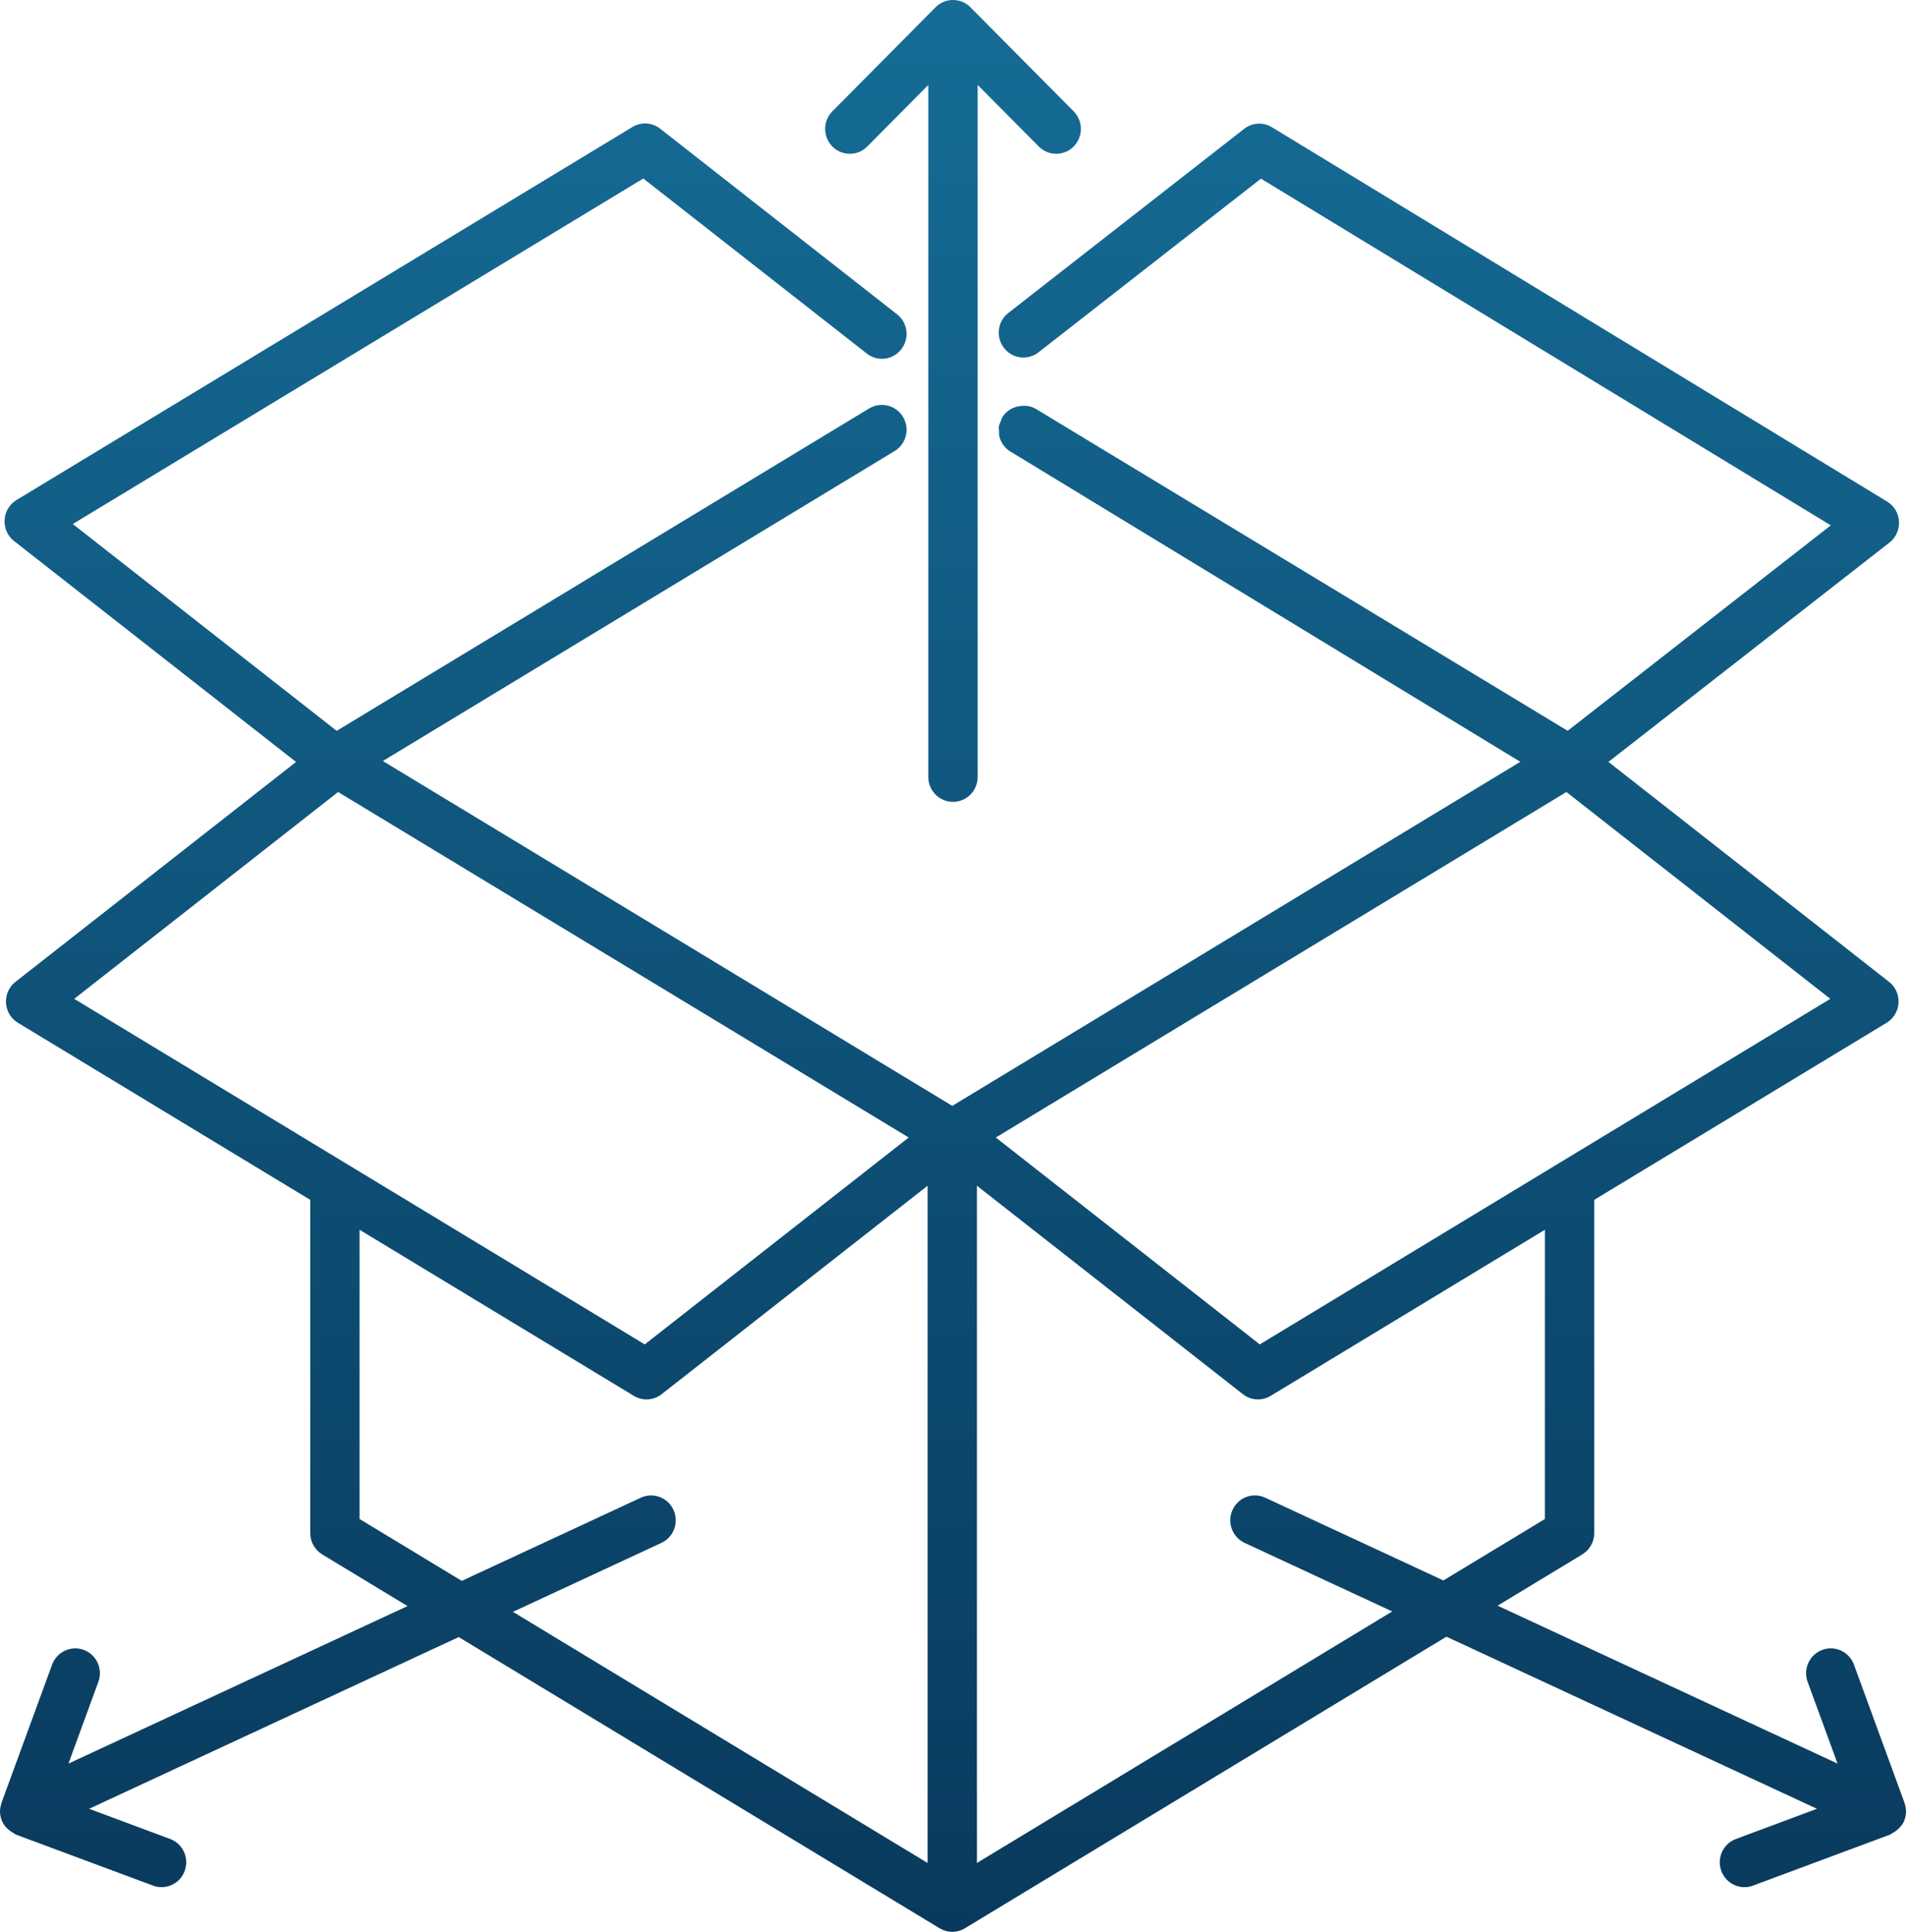
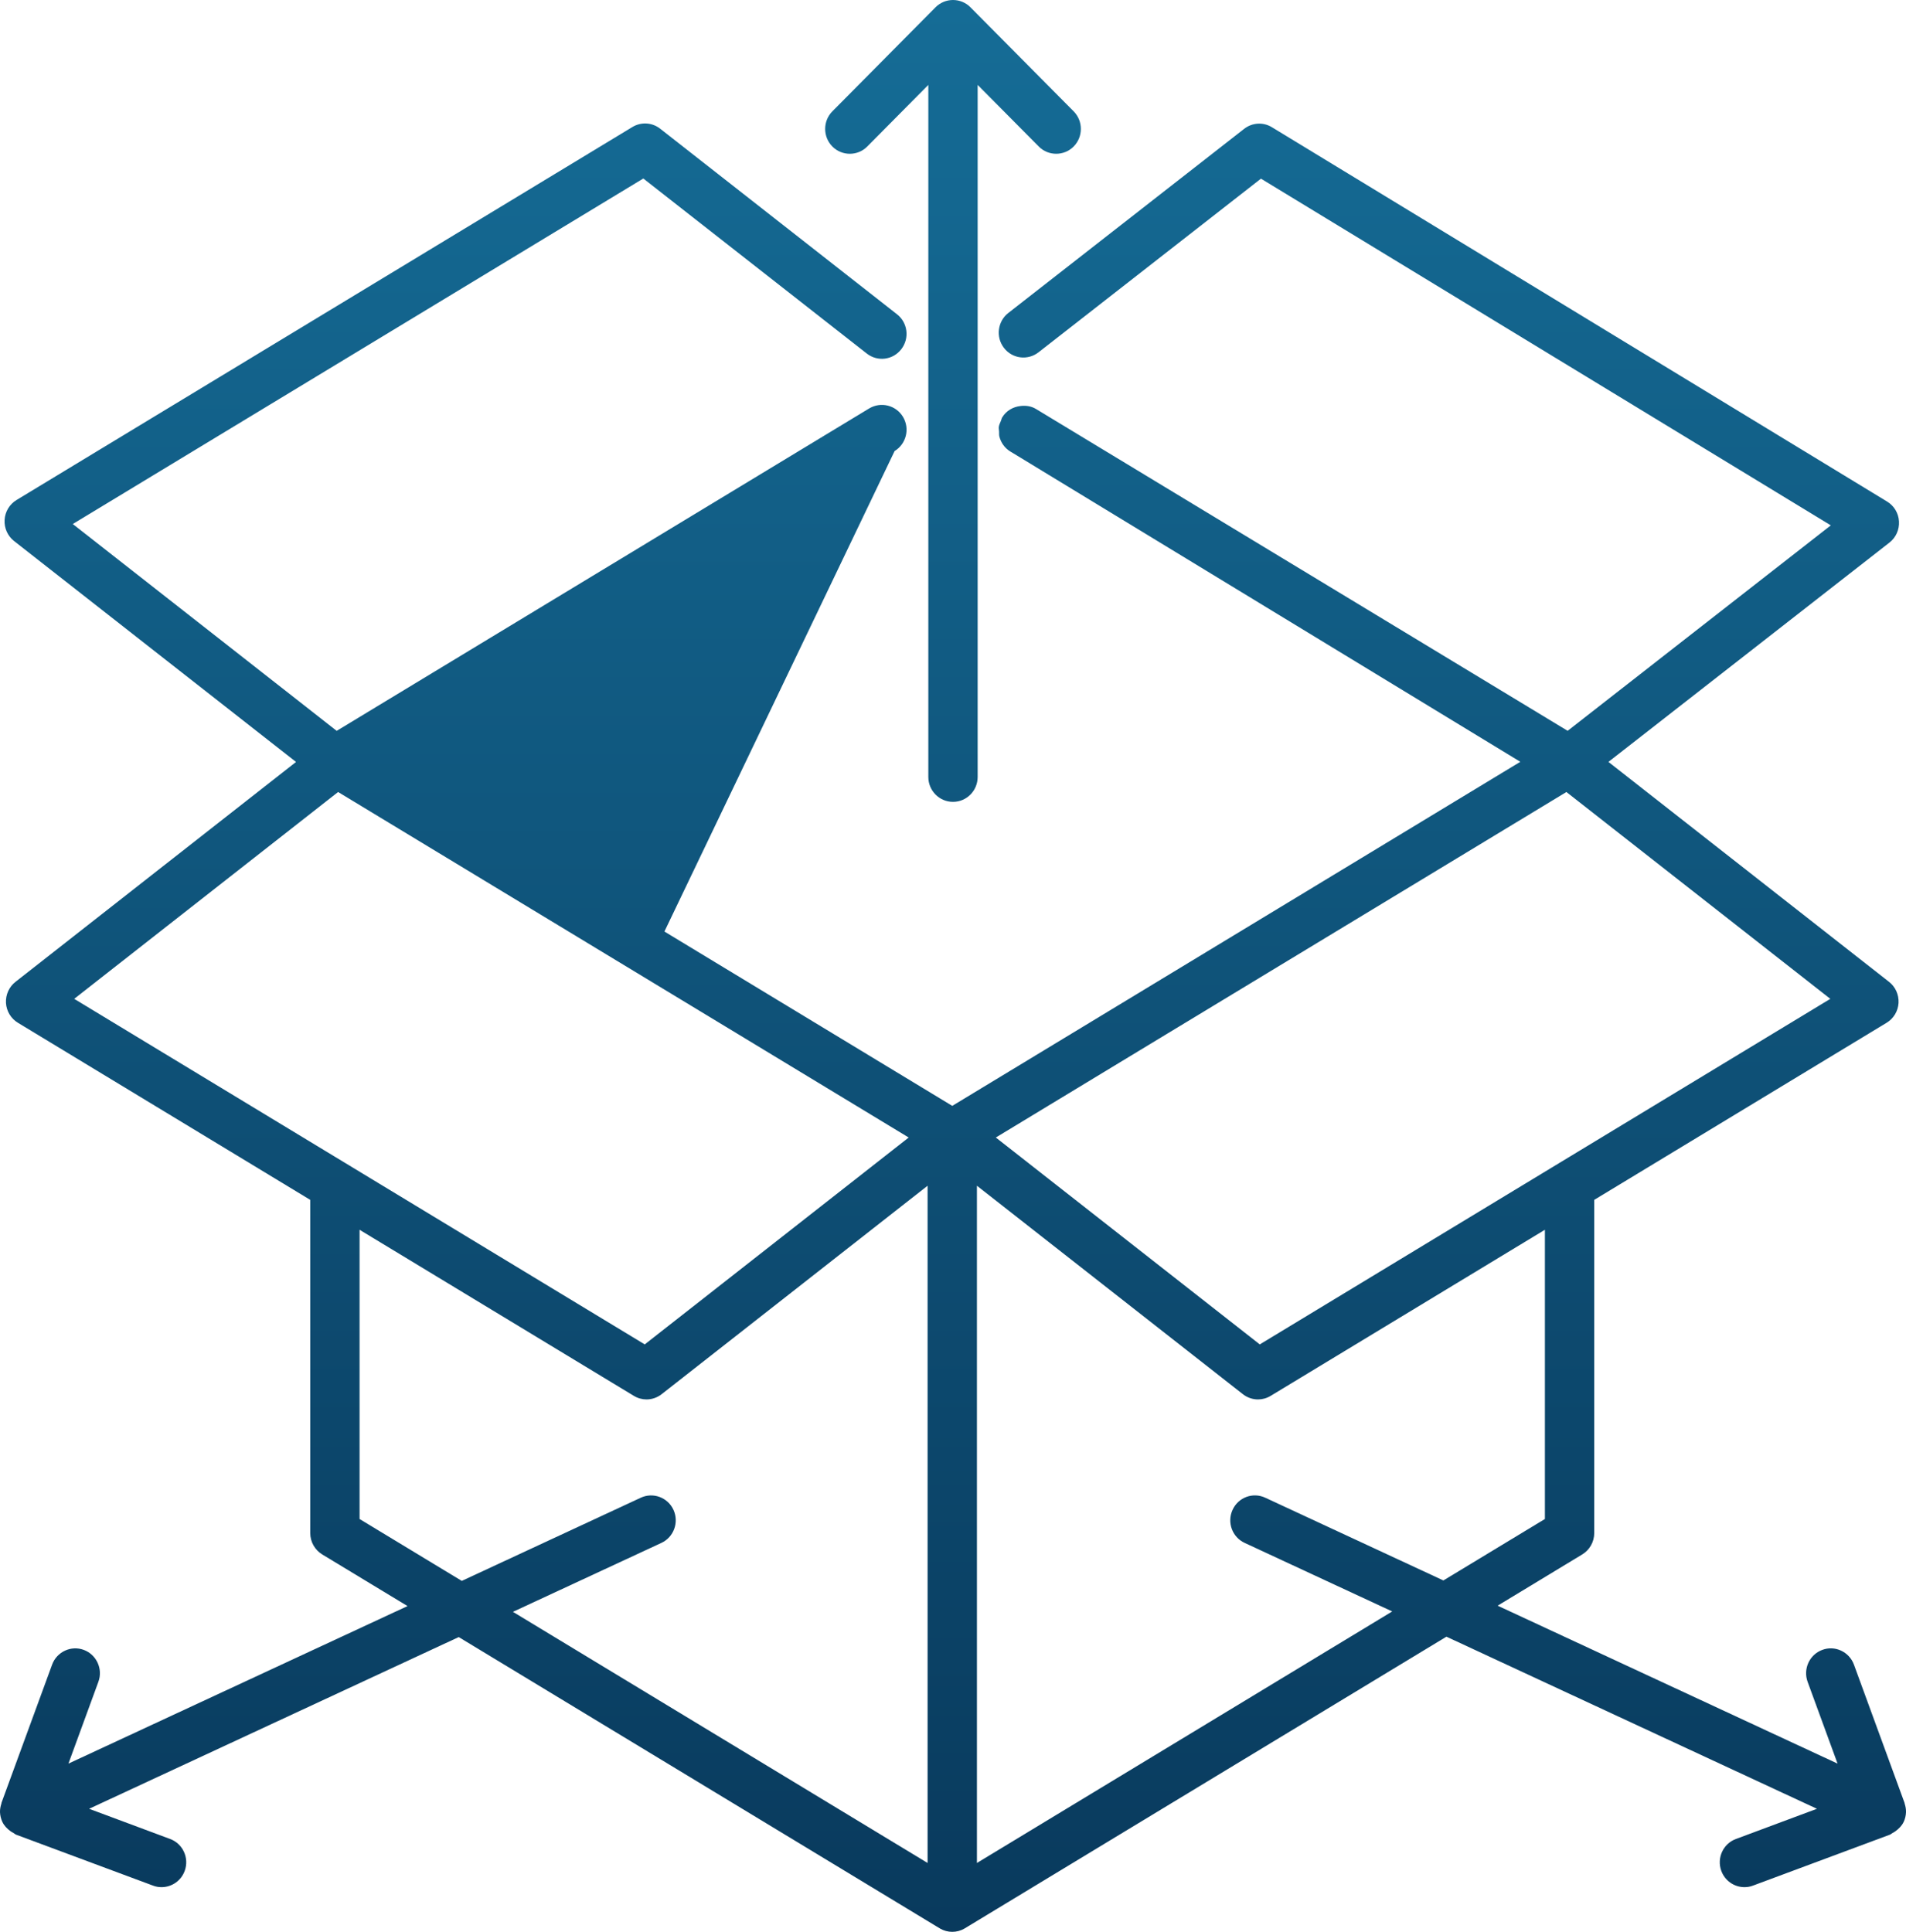
<svg xmlns="http://www.w3.org/2000/svg" width="148px" height="150px" viewBox="0 0 148 150" version="1.1">
  <title>Fill 3</title>
  <desc>Created with Sketch.</desc>
  <defs>
    <linearGradient x1="50%" y1="0%" x2="50%" y2="100%" id="linearGradient-1">
      <stop stop-color="#156C96" offset="0%" />
      <stop stop-color="#093A5D" offset="100%" />
    </linearGradient>
  </defs>
  <g id="PRODUCTOS-Y-SERVICIOS" stroke="none" stroke-width="1" fill="none" fill-rule="evenodd">
    <g id="tecnologias-copy-2" transform="translate(-164, -3290)" fill="url(#linearGradient-1)">
-       <path d="M239.858,3434.653 L239.858,3382.068 L260.507,3398.252 C260.852,3398.522 261.266,3398.661 261.683,3398.661 C262.024,3398.661 262.361,3398.569 262.668,3398.383 L283.961,3385.487 L283.961,3407.945 L276.078,3412.716 L262.246,3406.292 C261.285,3405.843 260.147,3406.265 259.707,3407.238 C259.262,3408.208 259.684,3409.355 260.645,3409.8 L272.106,3415.123 L239.858,3434.653 Z M216.297,3407.238 C215.853,3406.268 214.715,3405.847 213.757,3406.292 L199.857,3412.751 L191.92,3407.945 L191.92,3385.487 L213.217,3398.383 C213.524,3398.569 213.861,3398.661 214.202,3398.661 C214.619,3398.661 215.033,3398.522 215.378,3398.252 L236.027,3382.068 L236.027,3434.653 L203.829,3415.154 L215.359,3409.8 C216.316,3409.355 216.738,3408.208 216.297,3407.238 L216.297,3407.238 Z M190.254,3351.497 L220.33,3369.705 L234.56,3378.324 L214.064,3394.388 L169.762,3367.557 L190.254,3351.497 Z M261.821,3394.388 L241.325,3378.324 L252.525,3371.54 L285.631,3351.497 L306.123,3367.557 L261.821,3394.388 Z M213.106,3299.862 C213.784,3299.452 214.642,3299.502 215.267,3299.997 L215.267,3299.997 L233.649,3314.4 C234.488,3315.053 234.637,3316.266 233.99,3317.108 C233.342,3317.954 232.143,3318.113 231.301,3317.448 L231.301,3317.448 L213.953,3303.86 L169.651,3330.688 L190.143,3346.748 L231.492,3321.713 C232.404,3321.169 233.576,3321.462 234.12,3322.374 C234.664,3323.29 234.369,3324.472 233.465,3325.024 L233.465,3325.024 L193.728,3349.09 L215.592,3362.33 L237.943,3375.867 L247.269,3370.219 L282.053,3349.151 L242.945,3325.357 L242.47,3325.071 C242.014,3324.796 241.715,3324.36 241.597,3323.881 C241.57,3323.761 241.585,3323.637 241.578,3323.514 C241.574,3323.39 241.543,3323.266 241.558,3323.143 C241.581,3322.977 241.662,3322.822 241.727,3322.664 C241.761,3322.586 241.769,3322.498 241.815,3322.42 L241.815,3322.42 C242.137,3321.879 242.677,3321.586 243.251,3321.524 C243.654,3321.478 244.067,3321.528 244.443,3321.756 L244.443,3321.756 L285.727,3346.745 L306.162,3330.792 L261.913,3303.872 L244.642,3317.355 C243.803,3318.008 242.6,3317.858 241.953,3317.008 C241.306,3316.165 241.459,3314.952 242.298,3314.299 L242.298,3314.299 L260.607,3300.005 C261.235,3299.514 262.093,3299.464 262.767,3299.881 L262.767,3299.881 L310.536,3328.946 C311.076,3329.274 311.421,3329.85 311.455,3330.483 C311.493,3331.121 311.218,3331.735 310.72,3332.125 L310.72,3332.125 L288.894,3349.159 L310.681,3366.236 C311.183,3366.626 311.455,3367.24 311.421,3367.877 C311.382,3368.511 311.038,3369.087 310.494,3369.415 L310.494,3369.415 L287.791,3383.165 L287.791,3409.038 C287.791,3409.718 287.439,3410.344 286.86,3410.696 L286.86,3410.696 L280.291,3414.675 L306.686,3426.938 L304.361,3420.586 C303.997,3419.59 304.503,3418.477 305.495,3418.11 C306.483,3417.735 307.59,3418.253 307.958,3419.253 L307.958,3419.253 L311.88,3429.971 L311.88,3429.971 L311.884,3429.974 L311.89,3430.009 L311.89,3430.009 L311.896,3430.044 C311.965,3430.256 312.007,3430.481 312,3430.712 C311.991,3430.963 311.934,3431.215 311.827,3431.45 C311.685,3431.755 311.451,3431.991 311.187,3432.184 C311.114,3432.235 311.049,3432.277 310.969,3432.316 C310.892,3432.358 310.831,3432.424 310.75,3432.455 L310.75,3432.455 L300.117,3436.411 C299.899,3436.496 299.677,3436.531 299.455,3436.531 C298.677,3436.531 297.945,3436.048 297.658,3435.267 C297.294,3434.267 297.8,3433.158 298.792,3432.791 L298.792,3432.791 L305.085,3430.446 L276.315,3417.082 L238.927,3439.722 C238.919,3439.73 238.912,3439.726 238.904,3439.73 C238.896,3439.733 238.892,3439.745 238.885,3439.749 C238.594,3439.915 238.268,3440 237.943,3440 C237.617,3440 237.291,3439.915 237,3439.749 C236.993,3439.745 236.989,3439.733 236.981,3439.73 C236.973,3439.726 236.966,3439.73 236.958,3439.722 L236.958,3439.722 L199.62,3417.113 L170.919,3430.446 L177.212,3432.791 C178.2,3433.158 178.709,3434.267 178.342,3435.267 C178.058,3436.048 177.323,3436.531 176.545,3436.531 C176.327,3436.531 176.101,3436.496 175.883,3436.411 L175.883,3436.411 L165.25,3432.455 C165.169,3432.424 165.108,3432.358 165.031,3432.316 C164.951,3432.277 164.886,3432.235 164.813,3432.184 C164.549,3431.991 164.315,3431.755 164.177,3431.45 C164.07,3431.215 164.012,3430.963 164,3430.712 C163.993,3430.481 164.039,3430.256 164.108,3430.044 C164.116,3430.021 164.108,3429.998 164.12,3429.974 L164.12,3429.974 L164.12,3429.971 L168.046,3419.253 C168.413,3418.253 169.524,3417.739 170.509,3418.11 C171.497,3418.477 172.006,3419.59 171.639,3420.586 L171.639,3420.586 L169.314,3426.938 L195.644,3414.706 L189.021,3410.696 C188.446,3410.344 188.09,3409.718 188.09,3409.038 L188.09,3409.038 L188.09,3383.165 L165.391,3369.415 C164.847,3369.087 164.503,3368.511 164.464,3367.877 C164.43,3367.24 164.702,3366.626 165.204,3366.236 L165.204,3366.236 L186.987,3349.163 L165.092,3332.009 C164.595,3331.619 164.319,3331.005 164.357,3330.367 C164.392,3329.734 164.74,3329.154 165.28,3328.826 L165.28,3328.826 Z M237.268,3290.145 C237.739,3289.952 238.263,3289.952 238.731,3290.145 C238.968,3290.245 239.179,3290.384 239.355,3290.566 L239.355,3290.566 L247.368,3298.644 C248.115,3299.398 248.115,3300.622 247.368,3301.376 C246.993,3301.754 246.503,3301.94 246.012,3301.94 C245.522,3301.94 245.032,3301.754 244.66,3301.376 L244.66,3301.376 L239.914,3296.593 L239.914,3350.329 C239.914,3351.396 239.06,3352.261 237.999,3352.261 C236.942,3352.261 236.084,3351.396 236.084,3350.329 L236.084,3350.329 L236.084,3296.593 L231.342,3301.376 C230.595,3302.129 229.381,3302.129 228.634,3301.376 C227.887,3300.622 227.887,3299.398 228.634,3298.644 L228.634,3298.644 L236.643,3290.566 C236.819,3290.384 237.034,3290.245 237.268,3290.145 Z" id="Fill-3" />
+       <path d="M239.858,3434.653 L239.858,3382.068 L260.507,3398.252 C260.852,3398.522 261.266,3398.661 261.683,3398.661 C262.024,3398.661 262.361,3398.569 262.668,3398.383 L283.961,3385.487 L283.961,3407.945 L276.078,3412.716 L262.246,3406.292 C261.285,3405.843 260.147,3406.265 259.707,3407.238 C259.262,3408.208 259.684,3409.355 260.645,3409.8 L272.106,3415.123 L239.858,3434.653 Z M216.297,3407.238 C215.853,3406.268 214.715,3405.847 213.757,3406.292 L199.857,3412.751 L191.92,3407.945 L191.92,3385.487 L213.217,3398.383 C213.524,3398.569 213.861,3398.661 214.202,3398.661 C214.619,3398.661 215.033,3398.522 215.378,3398.252 L236.027,3382.068 L236.027,3434.653 L203.829,3415.154 L215.359,3409.8 C216.316,3409.355 216.738,3408.208 216.297,3407.238 L216.297,3407.238 Z M190.254,3351.497 L220.33,3369.705 L234.56,3378.324 L214.064,3394.388 L169.762,3367.557 L190.254,3351.497 Z M261.821,3394.388 L241.325,3378.324 L252.525,3371.54 L285.631,3351.497 L306.123,3367.557 L261.821,3394.388 Z M213.106,3299.862 C213.784,3299.452 214.642,3299.502 215.267,3299.997 L215.267,3299.997 L233.649,3314.4 C234.488,3315.053 234.637,3316.266 233.99,3317.108 C233.342,3317.954 232.143,3318.113 231.301,3317.448 L231.301,3317.448 L213.953,3303.86 L169.651,3330.688 L190.143,3346.748 L231.492,3321.713 C232.404,3321.169 233.576,3321.462 234.12,3322.374 C234.664,3323.29 234.369,3324.472 233.465,3325.024 L233.465,3325.024 L215.592,3362.33 L237.943,3375.867 L247.269,3370.219 L282.053,3349.151 L242.945,3325.357 L242.47,3325.071 C242.014,3324.796 241.715,3324.36 241.597,3323.881 C241.57,3323.761 241.585,3323.637 241.578,3323.514 C241.574,3323.39 241.543,3323.266 241.558,3323.143 C241.581,3322.977 241.662,3322.822 241.727,3322.664 C241.761,3322.586 241.769,3322.498 241.815,3322.42 L241.815,3322.42 C242.137,3321.879 242.677,3321.586 243.251,3321.524 C243.654,3321.478 244.067,3321.528 244.443,3321.756 L244.443,3321.756 L285.727,3346.745 L306.162,3330.792 L261.913,3303.872 L244.642,3317.355 C243.803,3318.008 242.6,3317.858 241.953,3317.008 C241.306,3316.165 241.459,3314.952 242.298,3314.299 L242.298,3314.299 L260.607,3300.005 C261.235,3299.514 262.093,3299.464 262.767,3299.881 L262.767,3299.881 L310.536,3328.946 C311.076,3329.274 311.421,3329.85 311.455,3330.483 C311.493,3331.121 311.218,3331.735 310.72,3332.125 L310.72,3332.125 L288.894,3349.159 L310.681,3366.236 C311.183,3366.626 311.455,3367.24 311.421,3367.877 C311.382,3368.511 311.038,3369.087 310.494,3369.415 L310.494,3369.415 L287.791,3383.165 L287.791,3409.038 C287.791,3409.718 287.439,3410.344 286.86,3410.696 L286.86,3410.696 L280.291,3414.675 L306.686,3426.938 L304.361,3420.586 C303.997,3419.59 304.503,3418.477 305.495,3418.11 C306.483,3417.735 307.59,3418.253 307.958,3419.253 L307.958,3419.253 L311.88,3429.971 L311.88,3429.971 L311.884,3429.974 L311.89,3430.009 L311.89,3430.009 L311.896,3430.044 C311.965,3430.256 312.007,3430.481 312,3430.712 C311.991,3430.963 311.934,3431.215 311.827,3431.45 C311.685,3431.755 311.451,3431.991 311.187,3432.184 C311.114,3432.235 311.049,3432.277 310.969,3432.316 C310.892,3432.358 310.831,3432.424 310.75,3432.455 L310.75,3432.455 L300.117,3436.411 C299.899,3436.496 299.677,3436.531 299.455,3436.531 C298.677,3436.531 297.945,3436.048 297.658,3435.267 C297.294,3434.267 297.8,3433.158 298.792,3432.791 L298.792,3432.791 L305.085,3430.446 L276.315,3417.082 L238.927,3439.722 C238.919,3439.73 238.912,3439.726 238.904,3439.73 C238.896,3439.733 238.892,3439.745 238.885,3439.749 C238.594,3439.915 238.268,3440 237.943,3440 C237.617,3440 237.291,3439.915 237,3439.749 C236.993,3439.745 236.989,3439.733 236.981,3439.73 C236.973,3439.726 236.966,3439.73 236.958,3439.722 L236.958,3439.722 L199.62,3417.113 L170.919,3430.446 L177.212,3432.791 C178.2,3433.158 178.709,3434.267 178.342,3435.267 C178.058,3436.048 177.323,3436.531 176.545,3436.531 C176.327,3436.531 176.101,3436.496 175.883,3436.411 L175.883,3436.411 L165.25,3432.455 C165.169,3432.424 165.108,3432.358 165.031,3432.316 C164.951,3432.277 164.886,3432.235 164.813,3432.184 C164.549,3431.991 164.315,3431.755 164.177,3431.45 C164.07,3431.215 164.012,3430.963 164,3430.712 C163.993,3430.481 164.039,3430.256 164.108,3430.044 C164.116,3430.021 164.108,3429.998 164.12,3429.974 L164.12,3429.974 L164.12,3429.971 L168.046,3419.253 C168.413,3418.253 169.524,3417.739 170.509,3418.11 C171.497,3418.477 172.006,3419.59 171.639,3420.586 L171.639,3420.586 L169.314,3426.938 L195.644,3414.706 L189.021,3410.696 C188.446,3410.344 188.09,3409.718 188.09,3409.038 L188.09,3409.038 L188.09,3383.165 L165.391,3369.415 C164.847,3369.087 164.503,3368.511 164.464,3367.877 C164.43,3367.24 164.702,3366.626 165.204,3366.236 L165.204,3366.236 L186.987,3349.163 L165.092,3332.009 C164.595,3331.619 164.319,3331.005 164.357,3330.367 C164.392,3329.734 164.74,3329.154 165.28,3328.826 L165.28,3328.826 Z M237.268,3290.145 C237.739,3289.952 238.263,3289.952 238.731,3290.145 C238.968,3290.245 239.179,3290.384 239.355,3290.566 L239.355,3290.566 L247.368,3298.644 C248.115,3299.398 248.115,3300.622 247.368,3301.376 C246.993,3301.754 246.503,3301.94 246.012,3301.94 C245.522,3301.94 245.032,3301.754 244.66,3301.376 L244.66,3301.376 L239.914,3296.593 L239.914,3350.329 C239.914,3351.396 239.06,3352.261 237.999,3352.261 C236.942,3352.261 236.084,3351.396 236.084,3350.329 L236.084,3350.329 L236.084,3296.593 L231.342,3301.376 C230.595,3302.129 229.381,3302.129 228.634,3301.376 C227.887,3300.622 227.887,3299.398 228.634,3298.644 L228.634,3298.644 L236.643,3290.566 C236.819,3290.384 237.034,3290.245 237.268,3290.145 Z" id="Fill-3" />
    </g>
  </g>
</svg>